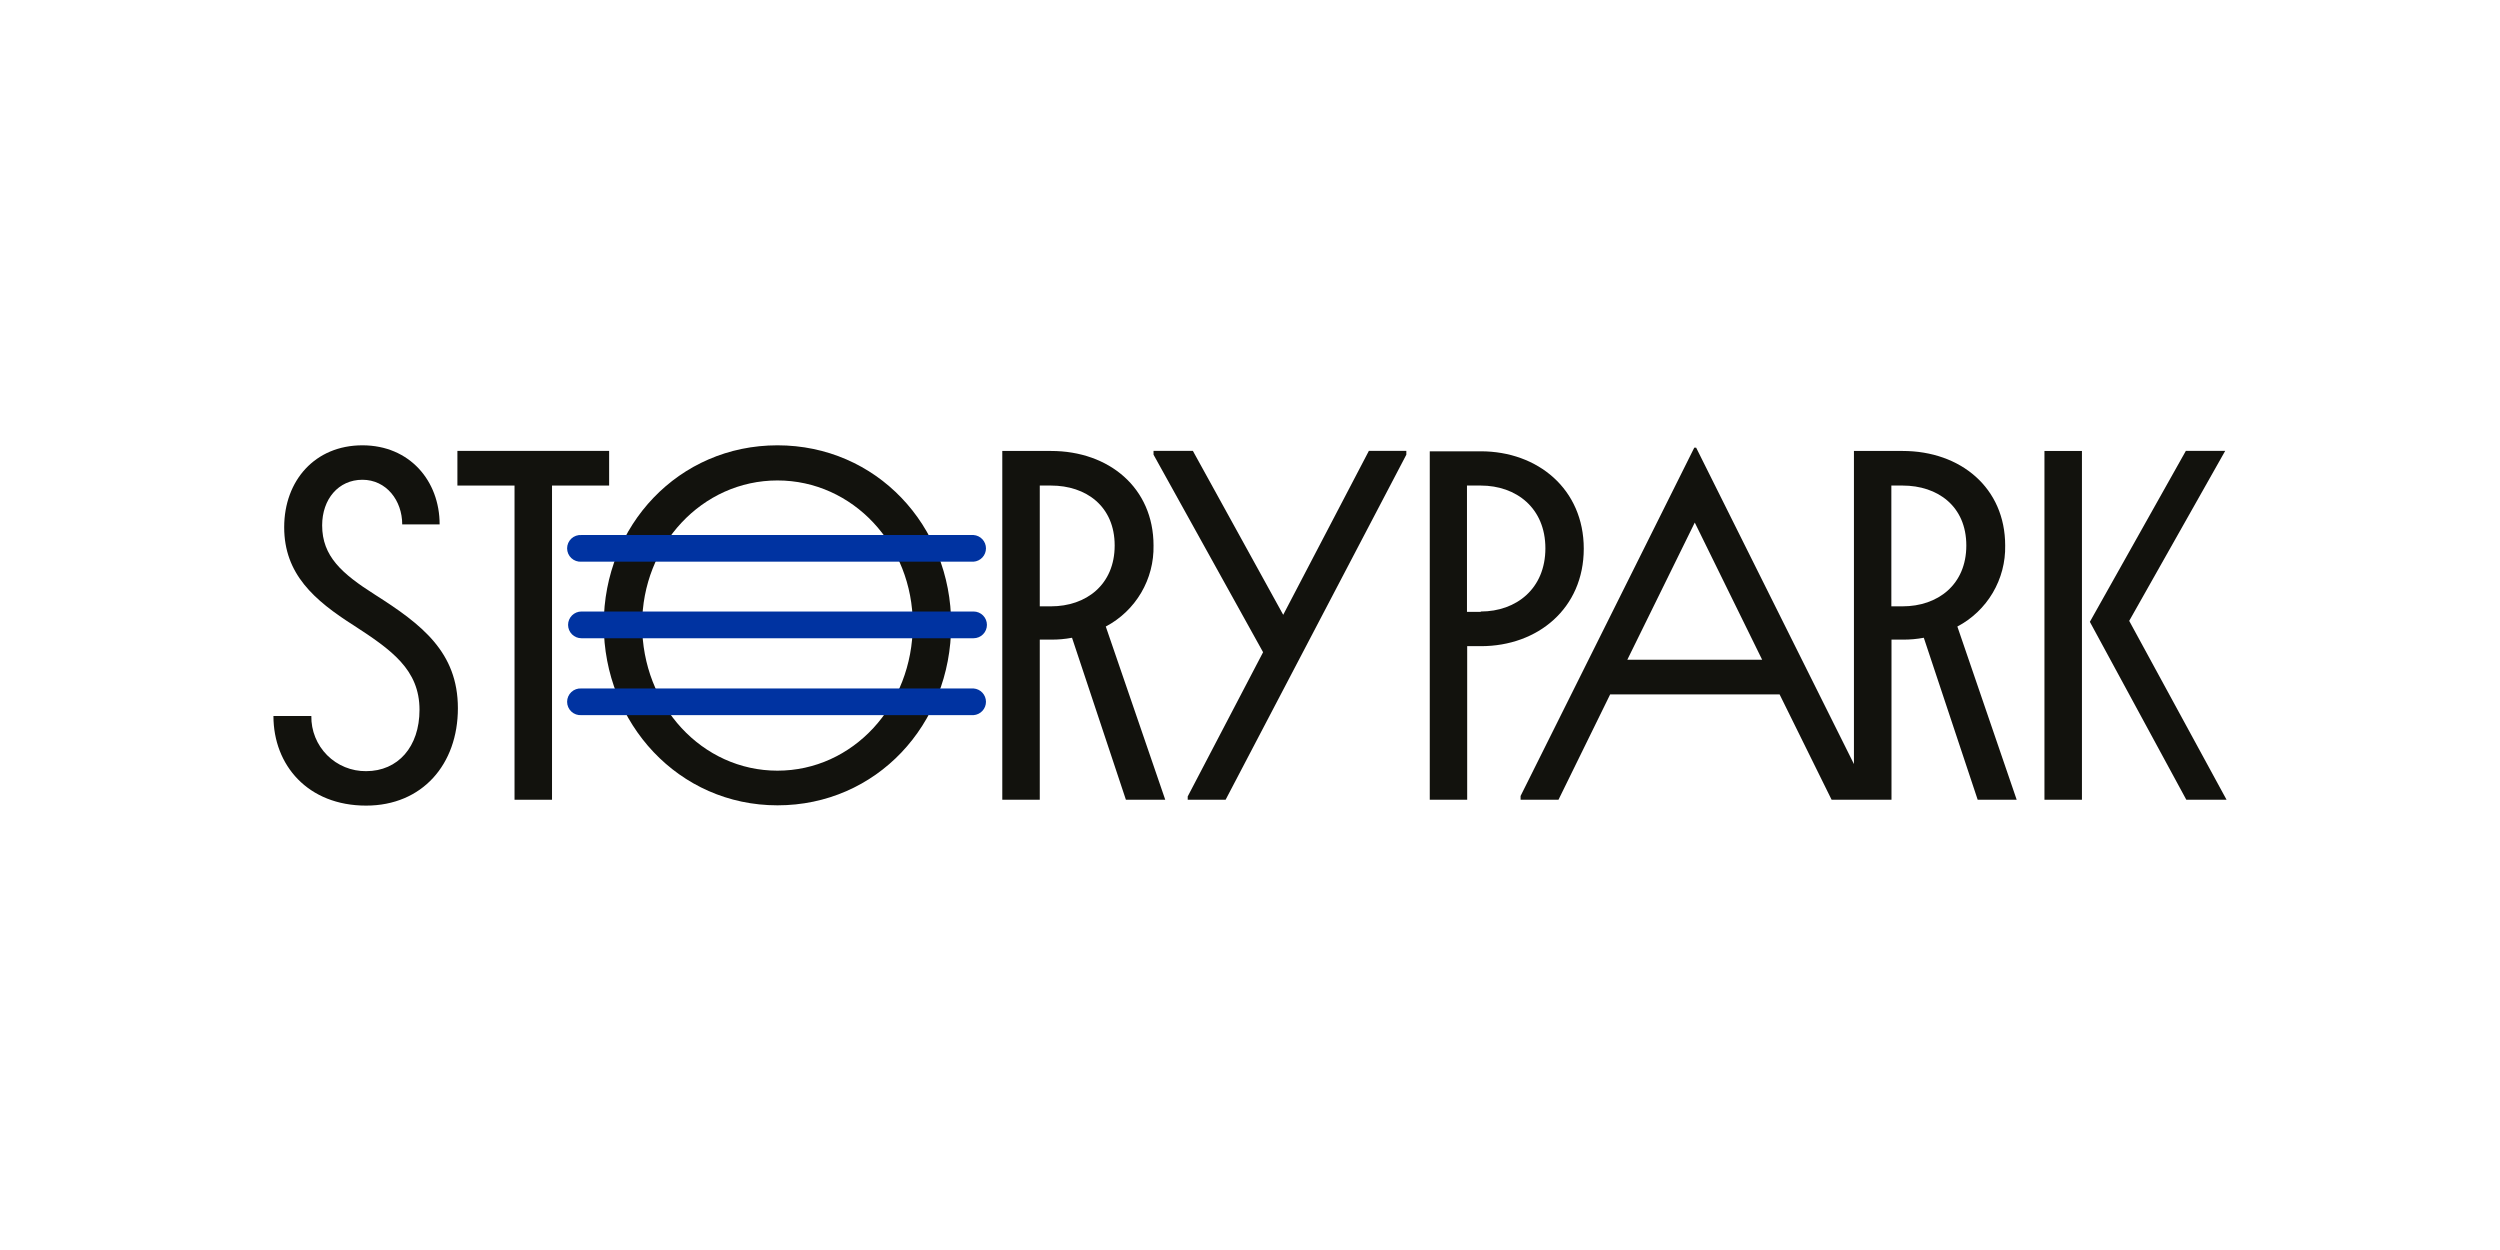
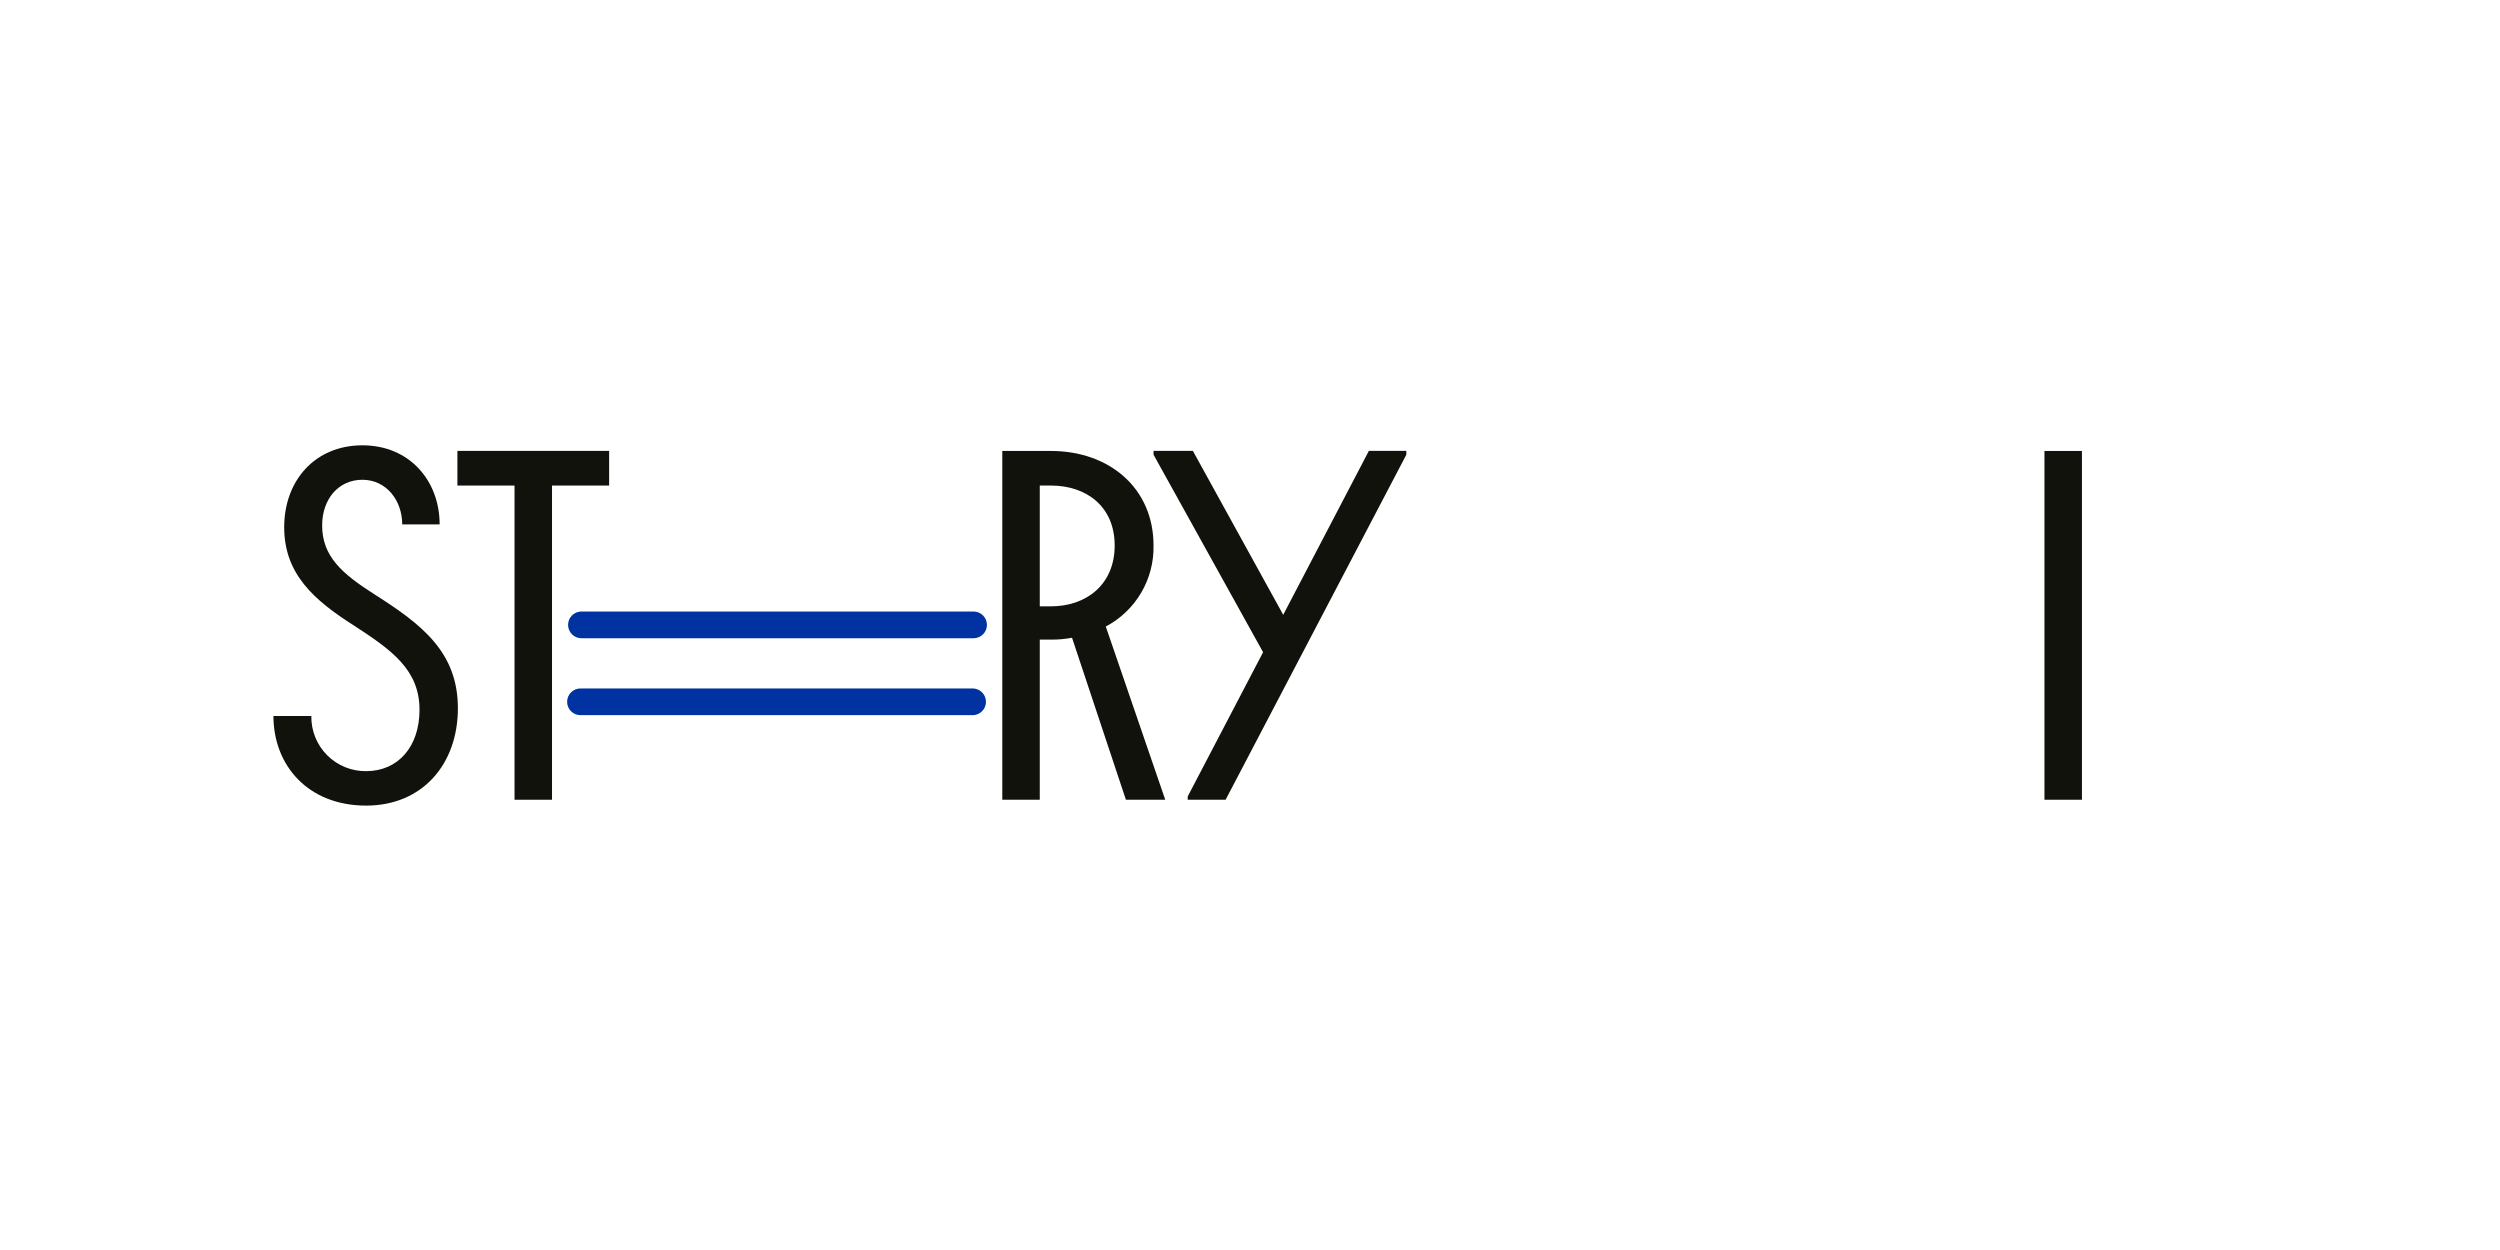
<svg xmlns="http://www.w3.org/2000/svg" width="320" height="160" viewBox="0 0 320 160" fill="none">
  <g clip-path="url(#clip0_438_295)">
-     <path d="M99.515 57C86.868 57 77.281 67.248 77.281 79.931C77.281 92.614 86.868 103.082 99.515 103.082C112.162 103.082 121.749 92.781 121.749 79.931C121.749 67.248 112.162 57 99.515 57ZM99.515 98.646C89.867 98.646 82.194 90.32 82.194 79.949C82.194 69.762 89.867 61.498 99.515 61.498C109.164 61.498 116.837 69.762 116.837 79.931C116.837 90.32 109.164 98.646 99.515 98.646Z" fill="#12120D" />
    <path d="M77.969 57.714H58.548V62.151H65.86V102.368H70.658V62.151H77.969V57.714Z" fill="#12120D" />
    <path d="M48 76.121C43.749 73.422 41.235 71.2 41.235 67.248C41.235 63.888 43.326 61.41 46.386 61.41C49.447 61.41 51.484 64.056 51.484 67.125H56.273C56.273 61.551 52.436 57 46.386 57C40.336 57 36.376 61.498 36.376 67.487C36.376 73.475 40.212 76.835 45.31 80.072C50.099 83.185 53.697 85.708 53.697 90.858C53.697 95.594 50.937 98.708 46.862 98.708C45.935 98.717 45.016 98.541 44.158 98.189C43.3 97.838 42.521 97.317 41.867 96.66C41.214 96.002 40.699 95.22 40.352 94.36C40.006 93.5 39.835 92.579 39.851 91.652H35C35 97.949 39.41 103.118 46.862 103.118C54.059 103.118 58.61 97.826 58.61 90.656C58.61 83.485 53.997 79.931 48 76.121Z" fill="#12120D" />
-     <path d="M202.722 70.229C202.722 62.618 196.848 57.767 189.537 57.767H183.01V102.368H187.799V82.709H189.563C196.848 82.709 202.722 77.858 202.722 70.229ZM189.537 78.317H187.773V62.151H189.537C194.096 62.151 197.81 65.035 197.81 70.185C197.81 75.336 194.096 78.273 189.537 78.273V78.317Z" fill="#12120D" />
    <path d="M266.488 57.723H261.69V102.368H266.488V57.723Z" fill="#12120D" />
-     <path d="M272.538 79.472L284.824 57.714H279.788L267.502 79.596L279.849 102.368H285L272.538 79.472Z" fill="#12120D" />
    <path d="M164.251 78.696L152.688 57.714H147.652V58.199L161.675 83.485L152.027 101.945V102.368H156.878L180.011 58.199V57.714H175.214L164.251 78.696Z" fill="#12120D" />
-     <path d="M256.663 69.824C256.663 62.451 250.965 57.723 243.531 57.723H237.304V97.799L217.107 57.3H216.869L194.635 101.883V102.368H199.486L206.1 88.883H227.788L234.446 102.368H242.111V81.871H243.548C244.453 81.88 245.357 81.8 246.247 81.633L253.144 102.368H258.136L250.542 80.196C252.424 79.205 253.993 77.71 255.074 75.878C256.155 74.046 256.705 71.95 256.663 69.824ZM208.296 84.447L216.931 66.887L225.556 84.447H208.296ZM243.531 77.611H242.093V62.151H243.531C248.029 62.151 251.689 64.797 251.689 69.824C251.689 74.851 248.029 77.611 243.531 77.611Z" fill="#12120D" />
    <path d="M147.652 69.824C147.652 62.451 141.955 57.723 134.529 57.723H128.293V102.368H133.091V81.871H134.529C135.431 81.88 136.332 81.8 137.219 81.633L144.116 102.368H149.152L141.54 80.196C143.421 79.203 144.988 77.708 146.067 75.876C147.147 74.045 147.695 71.949 147.652 69.824ZM134.529 77.611H133.091V62.151H134.529C139.018 62.151 142.678 64.797 142.678 69.824C142.678 74.851 139.018 77.611 134.529 77.611Z" fill="#12120D" />
    <path d="M124.616 91.537H74.424C74.189 91.554 73.954 91.523 73.732 91.445C73.51 91.367 73.307 91.243 73.135 91.083C72.963 90.923 72.826 90.729 72.732 90.514C72.638 90.298 72.59 90.066 72.59 89.831C72.59 89.596 72.638 89.363 72.732 89.148C72.826 88.932 72.963 88.739 73.135 88.578C73.307 88.418 73.51 88.295 73.732 88.217C73.954 88.139 74.189 88.107 74.424 88.124H124.616C125.047 88.155 125.451 88.349 125.746 88.665C126.04 88.982 126.204 89.398 126.204 89.831C126.204 90.263 126.04 90.68 125.746 90.996C125.451 91.313 125.047 91.506 124.616 91.537Z" fill="#0033A1" />
-     <path d="M124.616 71.896H74.424C74.189 71.913 73.954 71.882 73.732 71.803C73.51 71.725 73.307 71.602 73.135 71.442C72.963 71.282 72.826 71.088 72.732 70.873C72.638 70.657 72.59 70.425 72.59 70.19C72.59 69.955 72.638 69.722 72.732 69.507C72.826 69.291 72.963 69.097 73.135 68.937C73.307 68.777 73.51 68.654 73.732 68.576C73.954 68.498 74.189 68.466 74.424 68.483H124.616C125.047 68.514 125.451 68.707 125.746 69.024C126.04 69.341 126.204 69.757 126.204 70.19C126.204 70.622 126.04 71.039 125.746 71.355C125.451 71.672 125.047 71.865 124.616 71.896Z" fill="#0033A1" />
    <path d="M124.616 81.695H74.424C73.97 81.695 73.535 81.515 73.214 81.194C72.893 80.873 72.713 80.438 72.713 79.984C72.713 79.53 72.893 79.095 73.214 78.774C73.535 78.453 73.97 78.273 74.424 78.273H124.616C125.07 78.273 125.505 78.453 125.826 78.774C126.147 79.095 126.327 79.53 126.327 79.984C126.327 80.438 126.147 80.873 125.826 81.194C125.505 81.515 125.07 81.695 124.616 81.695Z" fill="#0033A1" />
  </g>
  <defs>
    <clipPath id="clip0_438_295">
      <rect width="250" height="46.082" fill="white" transform="translate(35 57)" />
    </clipPath>
  </defs>
</svg>